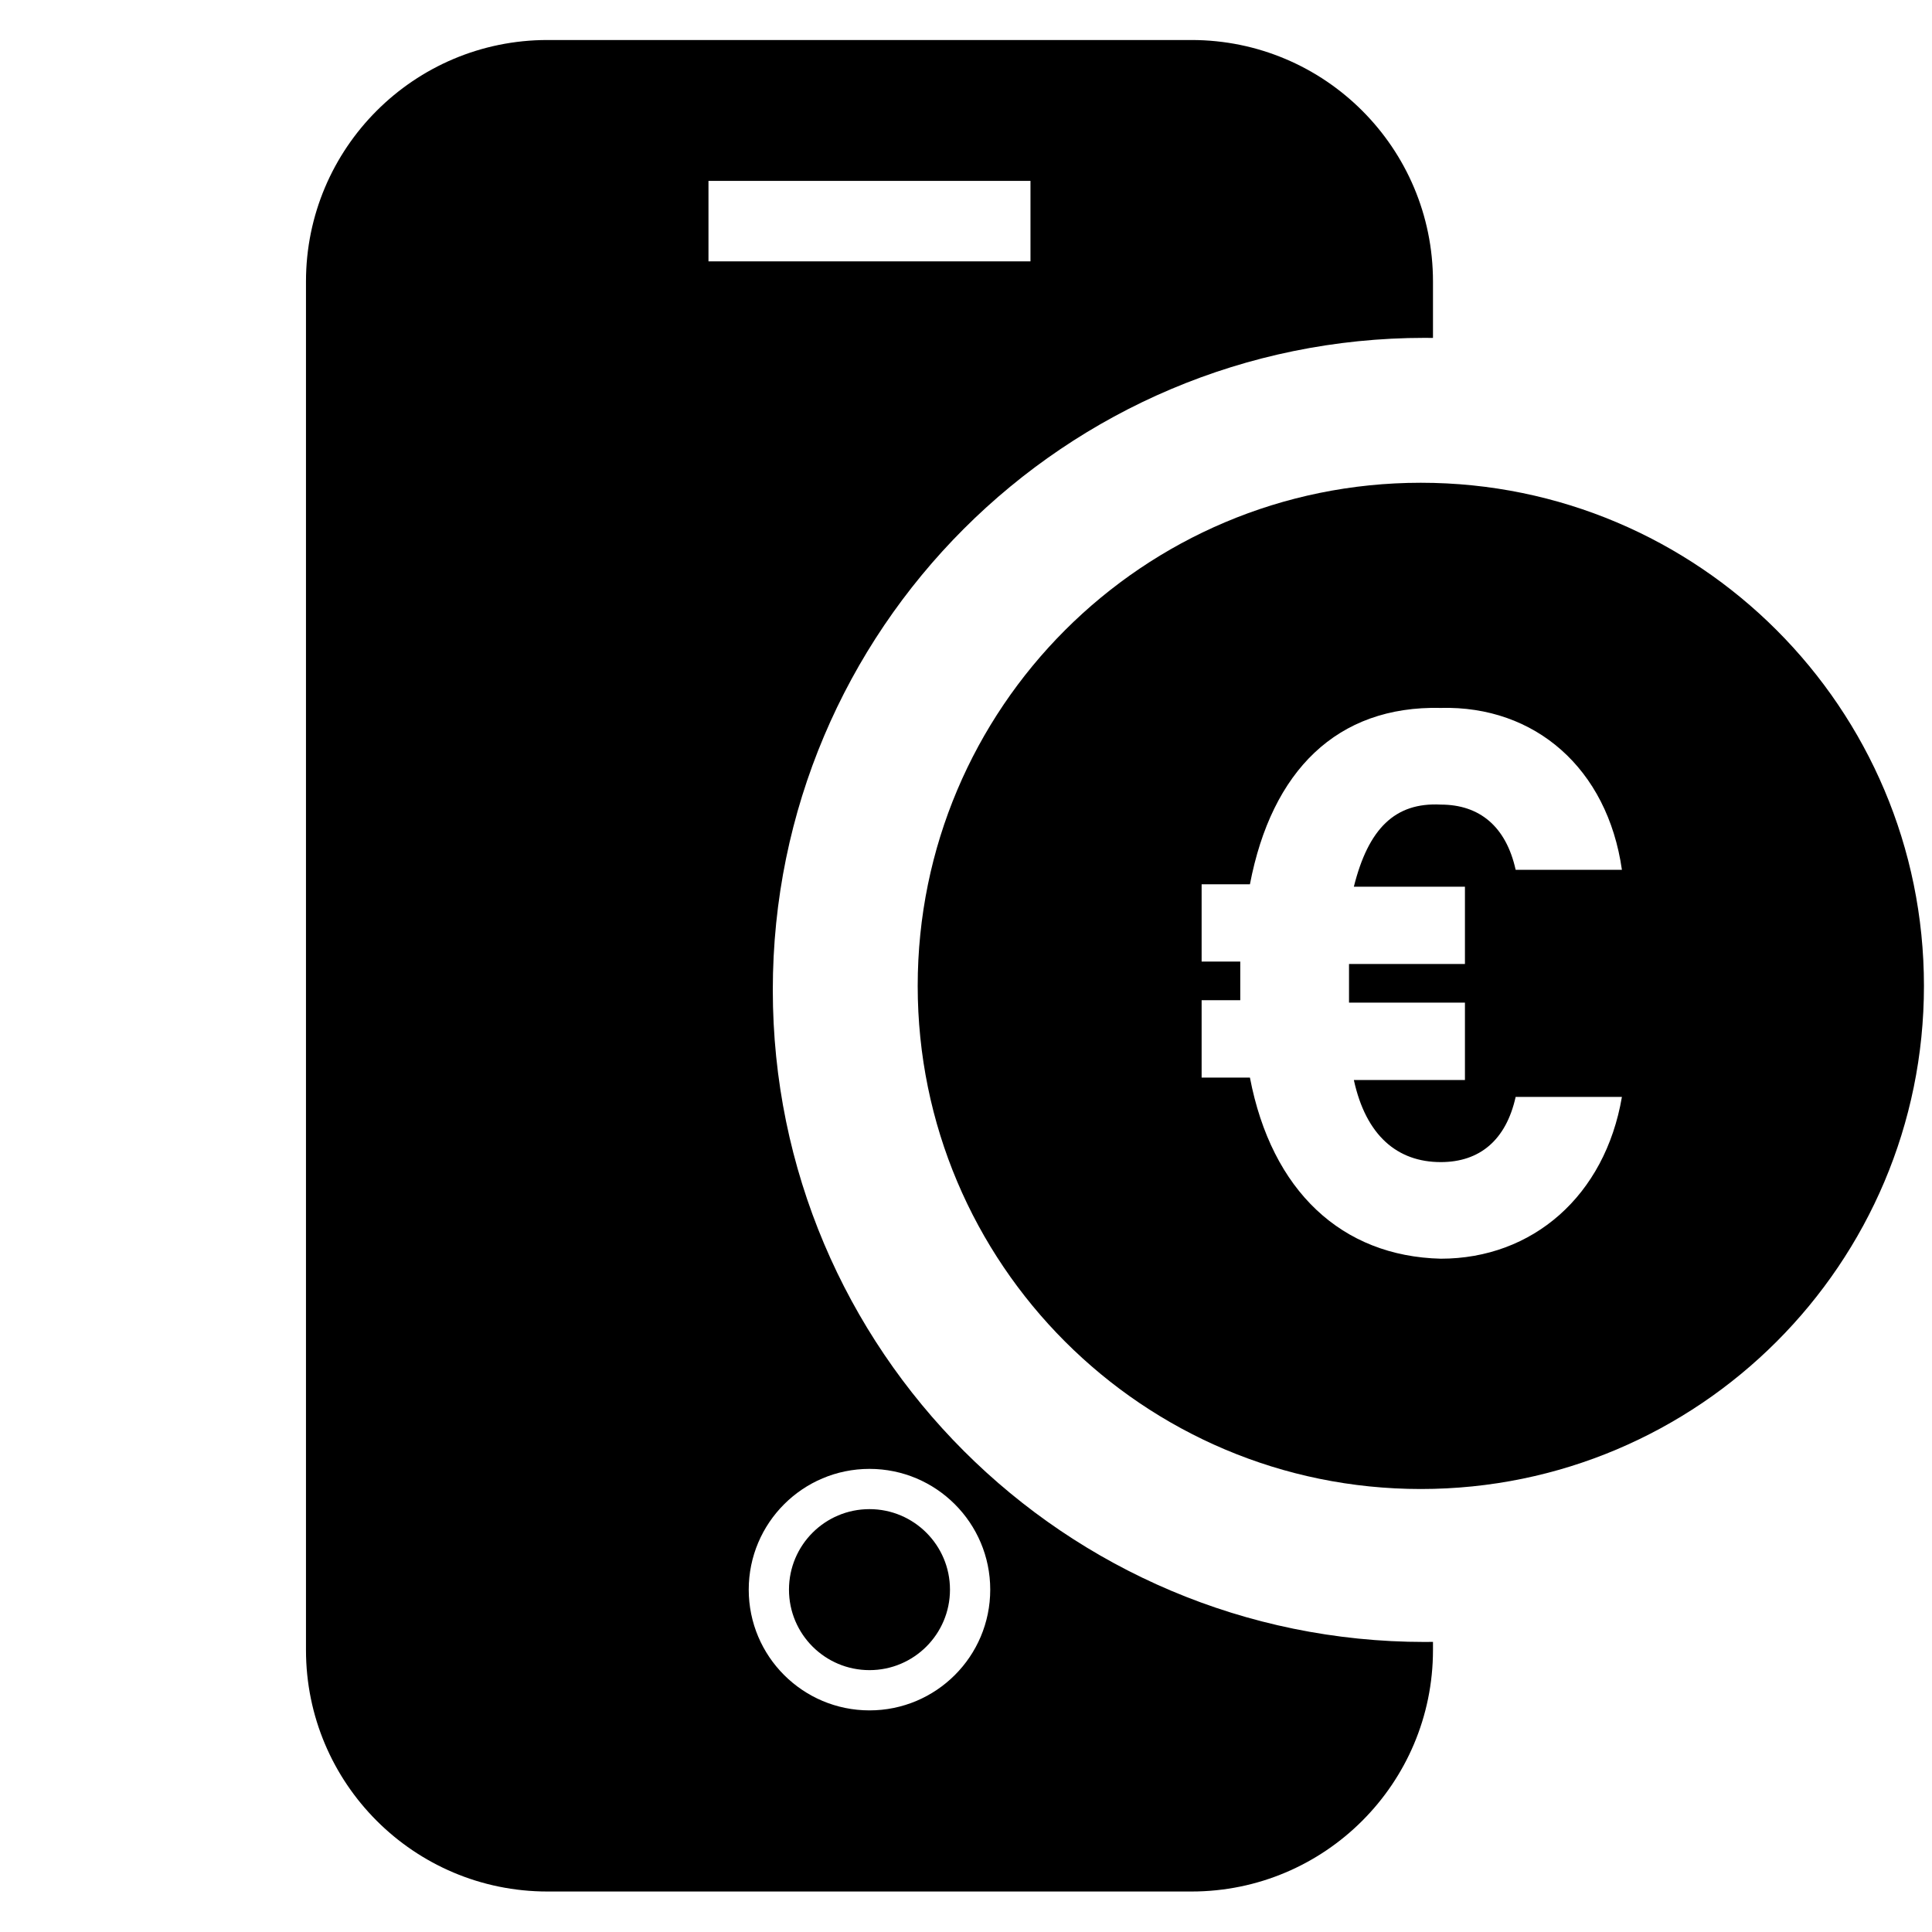
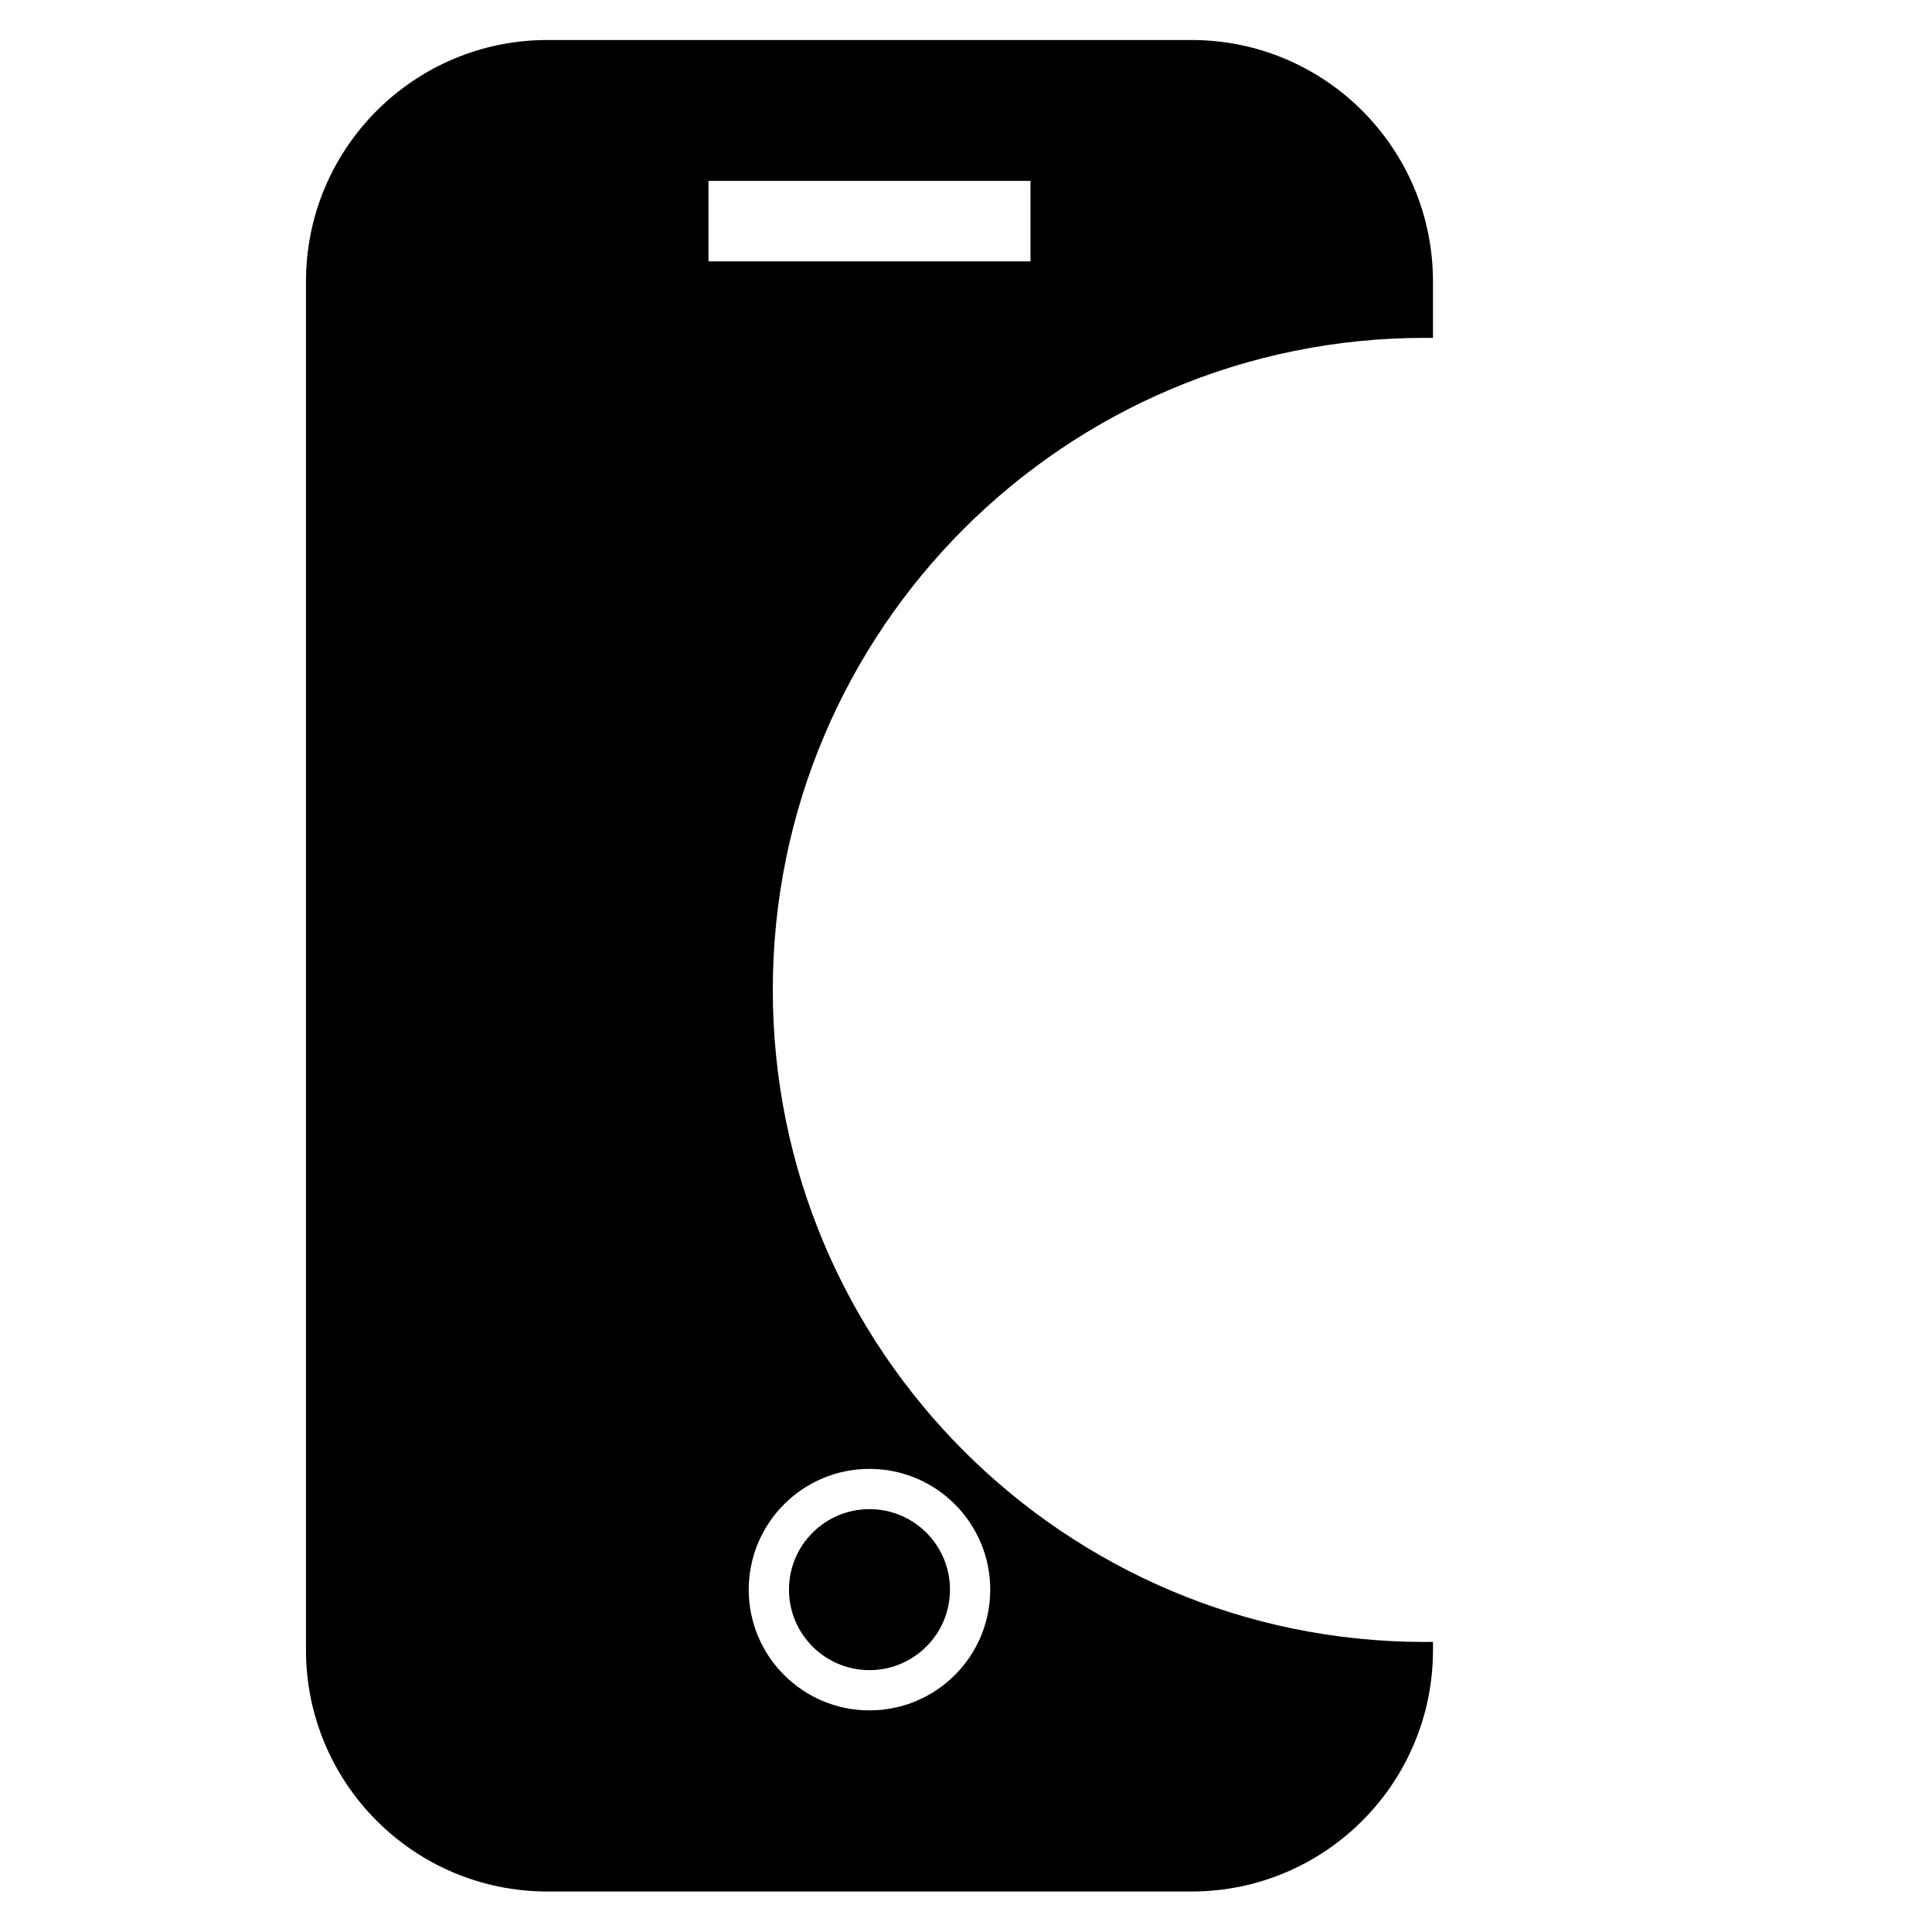
<svg xmlns="http://www.w3.org/2000/svg" width="24" height="24" viewBox="0 0 24 24" fill="none">
  <g clip-path="url(#clip0_773_18161)">
    <path fill-rule="evenodd" clip-rule="evenodd" d="M14.801 0.497H6.801C5.144 0.497 3.801 1.84 3.801 3.497V20.497C3.801 22.154 5.144 23.497 6.801 23.497H14.801C16.458 23.497 17.801 22.154 17.801 20.497V20.396C17.767 20.397 17.734 20.397 17.7 20.397C13.228 20.397 9.6 16.77 9.6 12.297C9.6 7.823 13.228 4.197 17.7 4.197C17.734 4.197 17.767 4.197 17.801 4.198V3.497C17.801 1.84 16.458 0.497 14.801 0.497ZM10.801 21.247C9.973 21.247 9.301 20.576 9.301 19.747C9.301 18.919 9.973 18.247 10.801 18.247C11.629 18.247 12.301 18.919 12.301 19.747C12.301 20.576 11.629 21.247 10.801 21.247ZM8.801 3.247H12.801V2.247H8.801V3.247ZM11.801 19.747C11.801 20.299 11.353 20.747 10.801 20.747C10.248 20.747 9.801 20.299 9.801 19.747C9.801 19.195 10.248 18.747 10.801 18.747C11.353 18.747 11.801 19.195 11.801 19.747Z" fill="black" />
-     <path fill-rule="evenodd" clip-rule="evenodd" d="M17.65 5.997C21.102 5.997 23.9 8.795 23.9 12.247C23.9 15.698 21.102 18.497 17.65 18.497C14.199 18.497 11.4 15.698 11.4 12.247C11.4 8.795 14.199 5.997 17.65 5.997ZM14.927 10.985H15.527C15.797 9.575 16.608 8.764 17.898 8.794C19.068 8.764 19.968 9.545 20.148 10.805H18.828C18.708 10.265 18.378 9.995 17.898 9.995C17.328 9.965 16.998 10.295 16.818 11.015H18.198V11.975H16.758V12.455H18.198V13.416H16.818C16.968 14.106 17.358 14.436 17.898 14.436C18.378 14.436 18.708 14.166 18.828 13.626H20.148C19.938 14.856 19.038 15.636 17.898 15.636C16.668 15.606 15.797 14.796 15.527 13.386H14.927V12.425H15.407V11.945H14.927V10.985Z" fill="black" />
  </g>
  <defs>
    <clipPath id="clip0_773_18161">
      <rect width="24" height="24" fill="white" transform="translate(0 -0.003)" />
    </clipPath>
  </defs>
</svg>